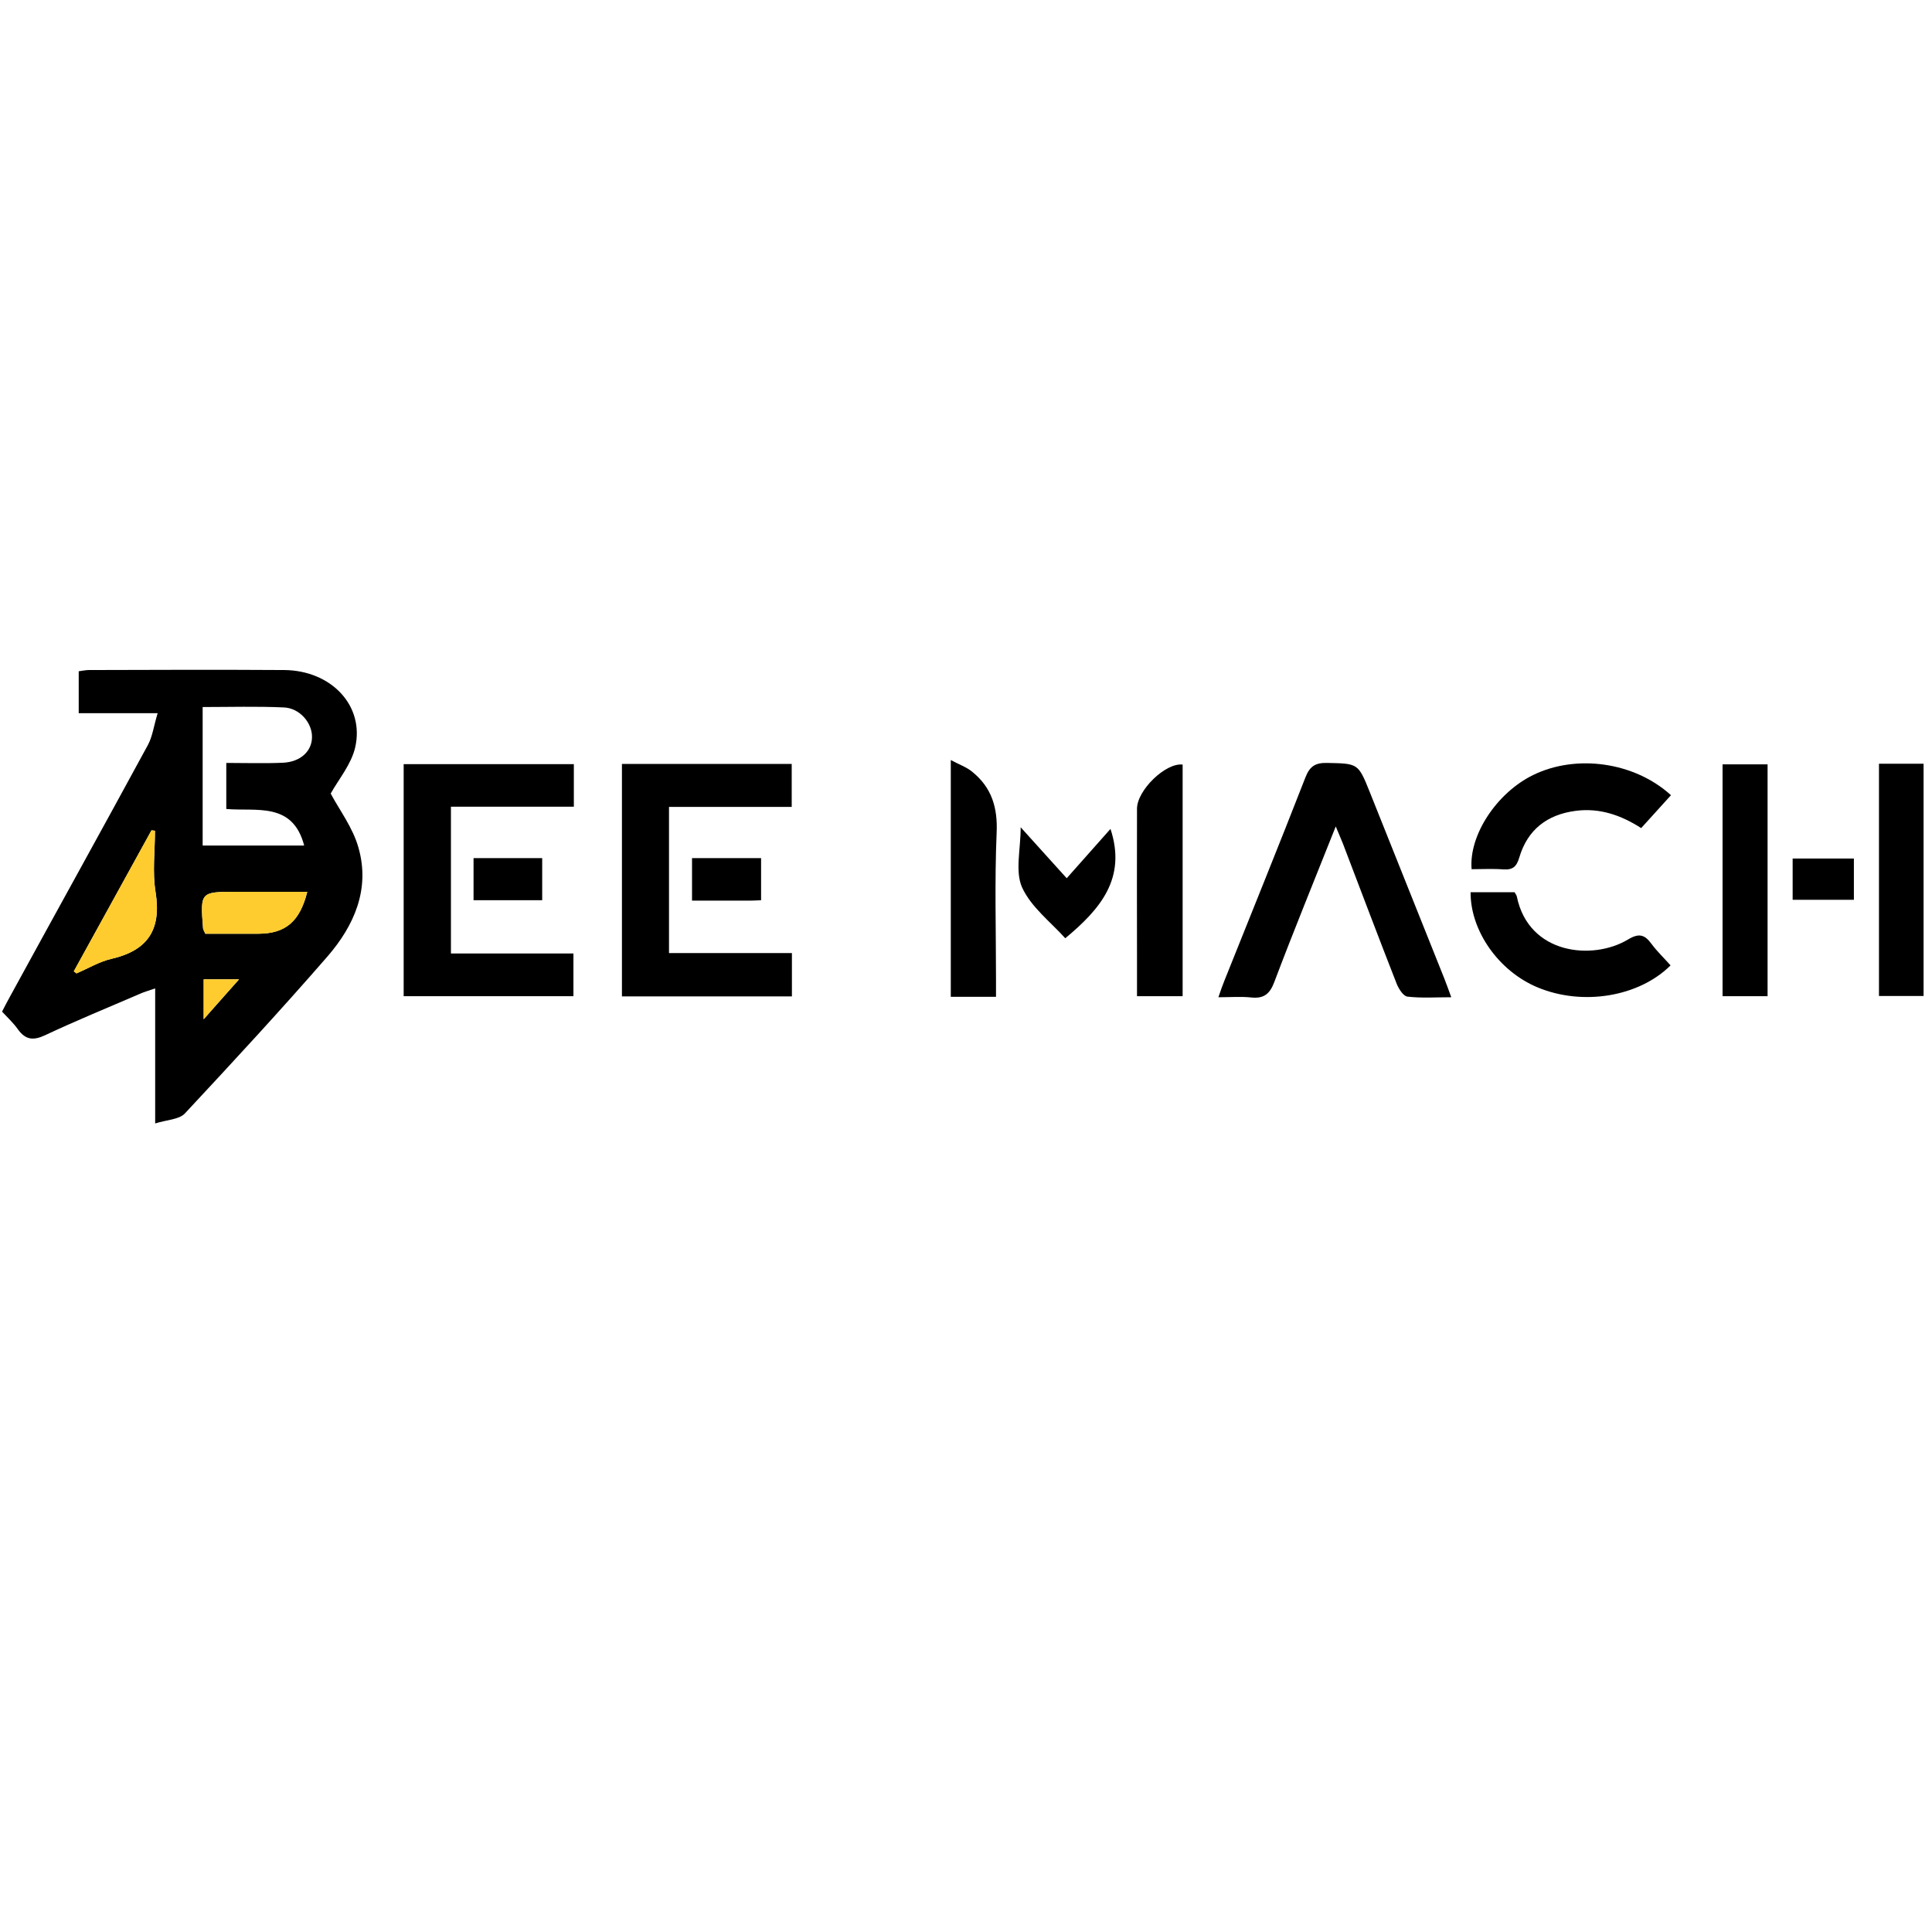
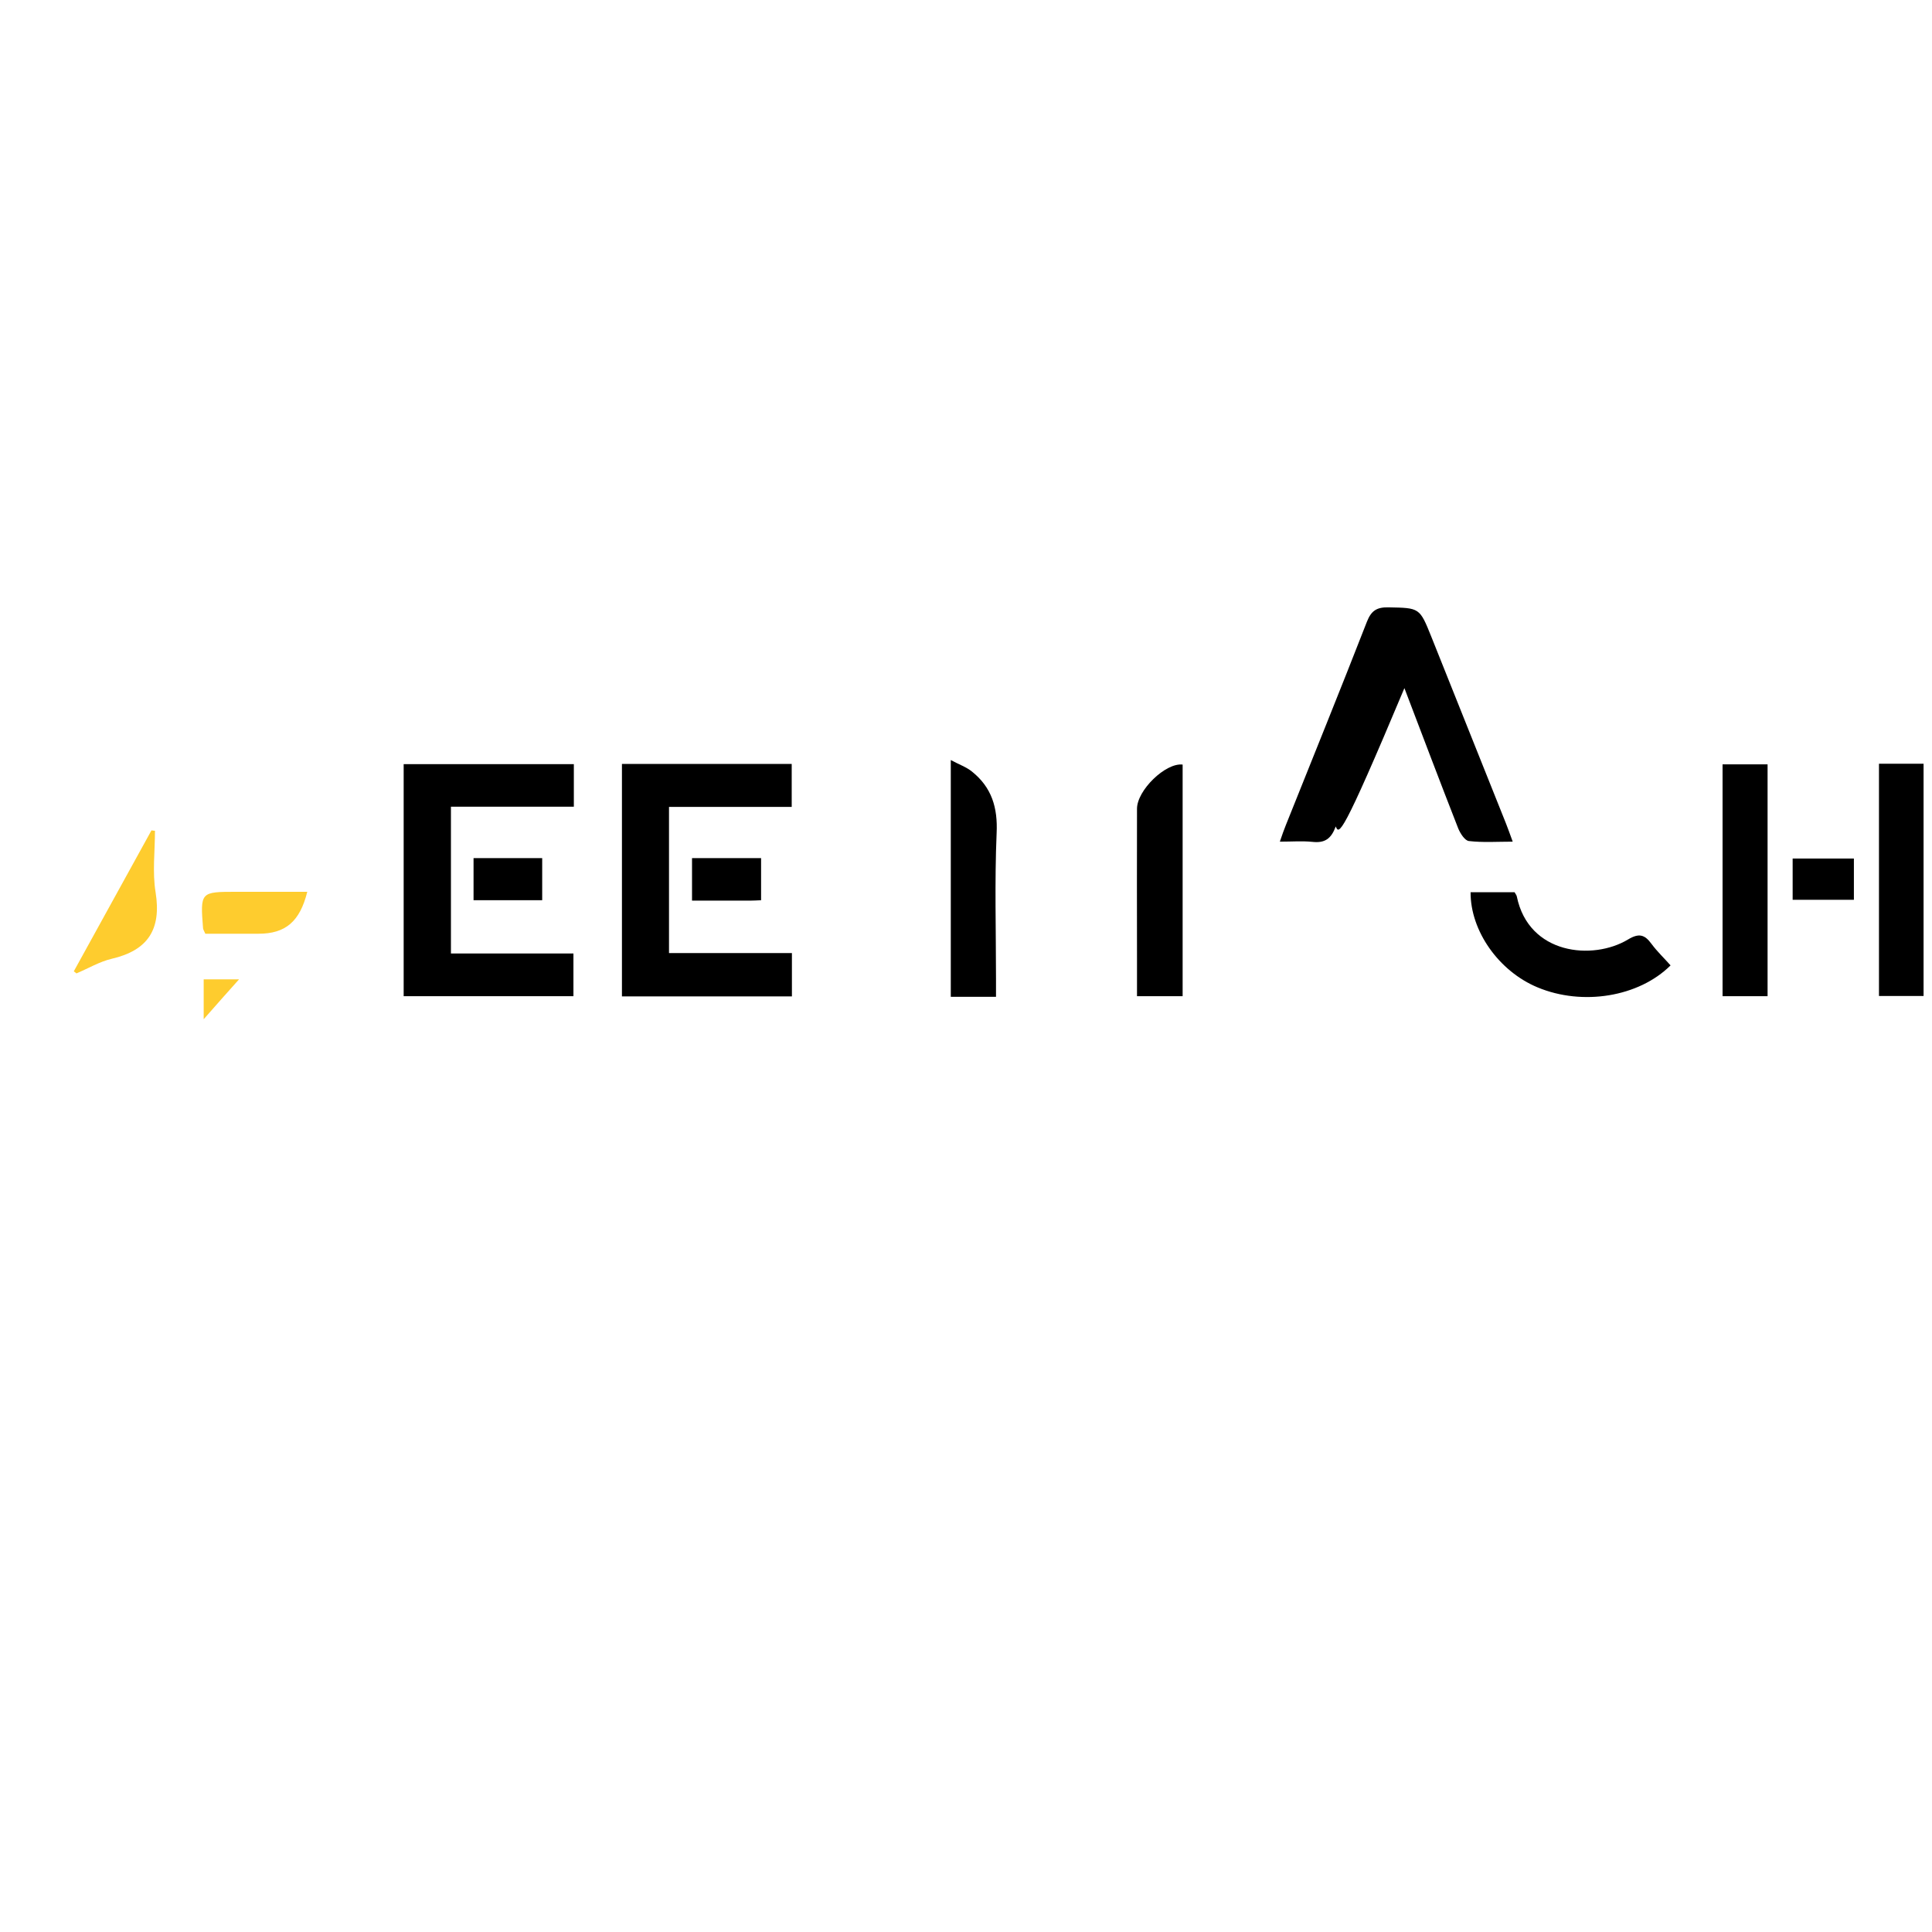
<svg xmlns="http://www.w3.org/2000/svg" version="1.1" id="Layer_1" x="0px" y="0px" viewBox="0 0 940 940" enable-background="new 0 0 940 940" xml:space="preserve">
  <g>
-     <path d="M76.7,347c-14.3,0-26.2,0-38.4,0c0-7.2,0-13.6,0-20.4c1.7-0.2,3.3-0.6,5-0.6c31.7-0.1,63.3-0.2,95,0   c22.9,0.2,39.2,17.4,34.5,37.7c-1.9,8.2-8,15.4-11.9,22.4c4.3,8.1,10.8,16.6,13.5,26.3c5.8,20.2-2.1,38-15.1,53   c-22.6,26-45.9,51.2-69.4,76.4c-2.8,2.9-8.6,3-14.4,4.8c0-22.9,0-43.7,0-65.7c-3.4,1.2-5.7,1.8-7.8,2.8   c-15.3,6.6-30.7,12.9-45.8,20c-5.8,2.7-9.5,2.2-13.2-2.9c-2.1-3-4.9-5.6-7.7-8.6c1.3-2.5,2.5-4.9,3.8-7.2   C27.2,444,49.8,403.3,72,362.4C74.2,358.3,74.8,353.3,76.7,347z M110.1,371.2c9.7,0,18.7,0.3,27.6-0.1c8.6-0.4,14.1-5.7,14.1-12.5   c0.1-6.9-6-14.1-13.7-14.4c-13.1-0.6-26.2-0.2-39.5-0.2c0,22.9,0,45.2,0,67.4c16.7,0,33,0,49.4,0c-5.6-21.5-23.5-16.5-37.9-17.8   C110.1,385.9,110.1,379.3,110.1,371.2z M35.9,472.6c0.4,0.3,0.8,0.6,1.3,1c5.7-2.4,11.1-5.8,17.1-7.1c17.7-4.1,24.3-14.3,21.4-32.4   c-1.6-9.7-0.3-19.9-0.3-29.9c-0.6-0.1-1.1-0.2-1.7-0.2C61.1,426.8,48.5,449.7,35.9,472.6z M149.5,433.9c-11.9,0-23.1,0-34.3,0   c-17.8,0-17.8,0-16.4,17.8c0.1,0.7,0.5,1.3,1.1,2.6c8.5,0,17.2,0,25.9,0C138.8,454.2,145.9,448.4,149.5,433.9z M99.1,495.9   c6.3-7.1,11.4-12.9,17.2-19.4c-6.5,0-11.6,0-17.2,0C99.1,482.7,99.1,488.5,99.1,495.9z" />
    <path d="M196.4,371.8c27.8,0,55.1,0,82.8,0c0,6.9,0,13.3,0,20.7c-19.8,0-39.5,0-59.8,0c0,24.3,0,47.5,0,71.4c19.9,0,39.5,0,59.6,0   c0,7.2,0,13.8,0,20.8c-27.5,0-54.8,0-82.6,0C196.4,447.2,196.4,410,196.4,371.8z" />
    <path d="M302.6,371.7c27.8,0,54.9,0,82.6,0c0,6.7,0,13.3,0,20.9c-19.6,0-39.4,0-59.7,0c0,24,0,47.1,0,71.1c19.8,0,39.6,0,59.8,0   c0,7.5,0,14.1,0,21.1c-27.6,0-54.9,0-82.7,0C302.6,447.1,302.6,409.8,302.6,371.7z" />
-     <path d="M649.9,402.1c-10.4,26.2-20.5,50.8-29.9,75.7c-2.2,5.9-5.2,8.2-11.4,7.5c-4.9-0.5-9.8-0.1-15.8-0.1c1.2-3.5,2-5.8,2.9-8   c13.2-33,26.6-66,39.5-99.1c2.1-5.3,4.8-7,10.4-6.9c15.2,0.3,15.2,0.1,20.9,14.3c12.1,30.3,24.2,60.5,36.3,90.8   c1,2.5,1.9,5.1,3.3,8.9c-7.6,0-14.5,0.5-21.3-0.3c-2-0.2-4.2-3.7-5.2-6.1c-8.9-22.7-17.5-45.5-26.2-68.3   C652.5,408.2,651.5,406,649.9,402.1z" />
+     <path d="M649.9,402.1c-2.2,5.9-5.2,8.2-11.4,7.5c-4.9-0.5-9.8-0.1-15.8-0.1c1.2-3.5,2-5.8,2.9-8   c13.2-33,26.6-66,39.5-99.1c2.1-5.3,4.8-7,10.4-6.9c15.2,0.3,15.2,0.1,20.9,14.3c12.1,30.3,24.2,60.5,36.3,90.8   c1,2.5,1.9,5.1,3.3,8.9c-7.6,0-14.5,0.5-21.3-0.3c-2-0.2-4.2-3.7-5.2-6.1c-8.9-22.7-17.5-45.5-26.2-68.3   C652.5,408.2,651.5,406,649.9,402.1z" />
    <path d="M860,371.9c0,37.9,0,75.2,0,112.8c-7.5,0-14.5,0-21.9,0c0-37.7,0-75,0-112.8C845.2,371.9,852.3,371.9,860,371.9z" />
    <path d="M914.2,371.6c7.4,0,14.3,0,21.7,0c0,37.6,0,75.1,0,113c-7.1,0-14.2,0-21.7,0C914.2,447.1,914.2,409.8,914.2,371.6z" />
    <path d="M575.4,372c0,37.4,0,74.8,0,112.7c-7.4,0-14.4,0-22.2,0c0-6.3,0-12.2,0-18.1c0-24.4-0.1-48.8,0-73.1   C553.2,384.5,567.1,371,575.4,372z" />
    <path d="M484.6,485c-8,0-14.7,0-22,0c0-37.8,0-75.4,0-115.2c4.1,2.2,7.6,3.4,10.3,5.6c9.6,7.7,12.6,17.5,12,30   c-1,23.6-0.3,47.3-0.3,70.9C484.6,479,484.6,481.7,484.6,485z" />
-     <path d="M813,386.9c-4.9,5.4-9.5,10.5-14.5,16c-9.8-6.3-20.2-9.9-31.8-8.4c-14,1.8-23.5,9.2-27.5,22.7c-1.3,4.4-3.1,6.1-7.7,5.8   c-5.2-0.4-10.4-0.1-15.5-0.1c-1.4-16.6,12.3-37.2,29.9-45.8C766.9,366.8,795.2,370.7,813,386.9z" />
    <path d="M812.8,469.7c-15.5,15.4-42.9,19.8-64.7,10.7c-18.8-7.8-32.7-27.4-32.6-46.3c7.2,0,14.3,0,21.4,0c0.4,0.8,1,1.4,1.1,2.1   c5.8,28.3,37,31.2,54.1,20.9c5.3-3.2,8.1-2.4,11.4,2.1C806.3,463,809.8,466.3,812.8,469.7z" />
-     <path d="M540.3,403.3c7.9,24-4.9,39-22,53.2c-7-7.8-16.6-15.1-21-24.7c-3.5-7.8-0.7-18.5-0.7-29.3c7.7,8.5,14.7,16.3,22.4,24.8   C526.2,419.2,533.2,411.3,540.3,403.3z" />
    <path d="M263.8,438c-11.2,0-22.1,0-33.4,0c0-6.9,0-13.4,0-20.5c11.1,0,22,0,33.4,0C263.8,424,263.8,430.5,263.8,438z" />
    <path d="M370.3,438c-2.2,0.1-3.9,0.2-5.5,0.2c-9.2,0-18.4,0-28.1,0c0-7.1,0-13.6,0-20.7c11.1,0,22.2,0,33.6,0   C370.3,424.3,370.3,430.7,370.3,438z" />
    <path d="M872.2,437.8c0-6.7,0-13.1,0-20.1c9.7,0,19.5,0,29.8,0c0,6.5,0,13.1,0,20.1C892.1,437.8,882.3,437.8,872.2,437.8z" />
    <path fill="#FECC2E" d="M35.9,472.6c12.6-22.9,25.2-45.8,37.8-68.6c0.6,0.1,1.1,0.2,1.7,0.2c0,10-1.3,20.2,0.3,29.9   c2.9,18.1-3.7,28.3-21.4,32.4c-5.9,1.4-11.4,4.7-17.1,7.1C36.8,473.2,36.3,472.9,35.9,472.6z" />
    <path fill="#FECC2E" d="M149.5,433.9c-3.6,14.5-10.6,20.4-23.7,20.4c-8.7,0-17.3,0-25.9,0c-0.5-1.2-1-1.9-1.1-2.6   c-1.4-17.8-1.3-17.8,16.4-17.8C126.4,433.9,137.6,433.9,149.5,433.9z" />
    <path fill="#FECC2E" d="M99.1,495.9c0-7.4,0-13.2,0-19.4c5.5,0,10.6,0,17.2,0C110.5,483,105.3,488.8,99.1,495.9z" />
  </g>
</svg>